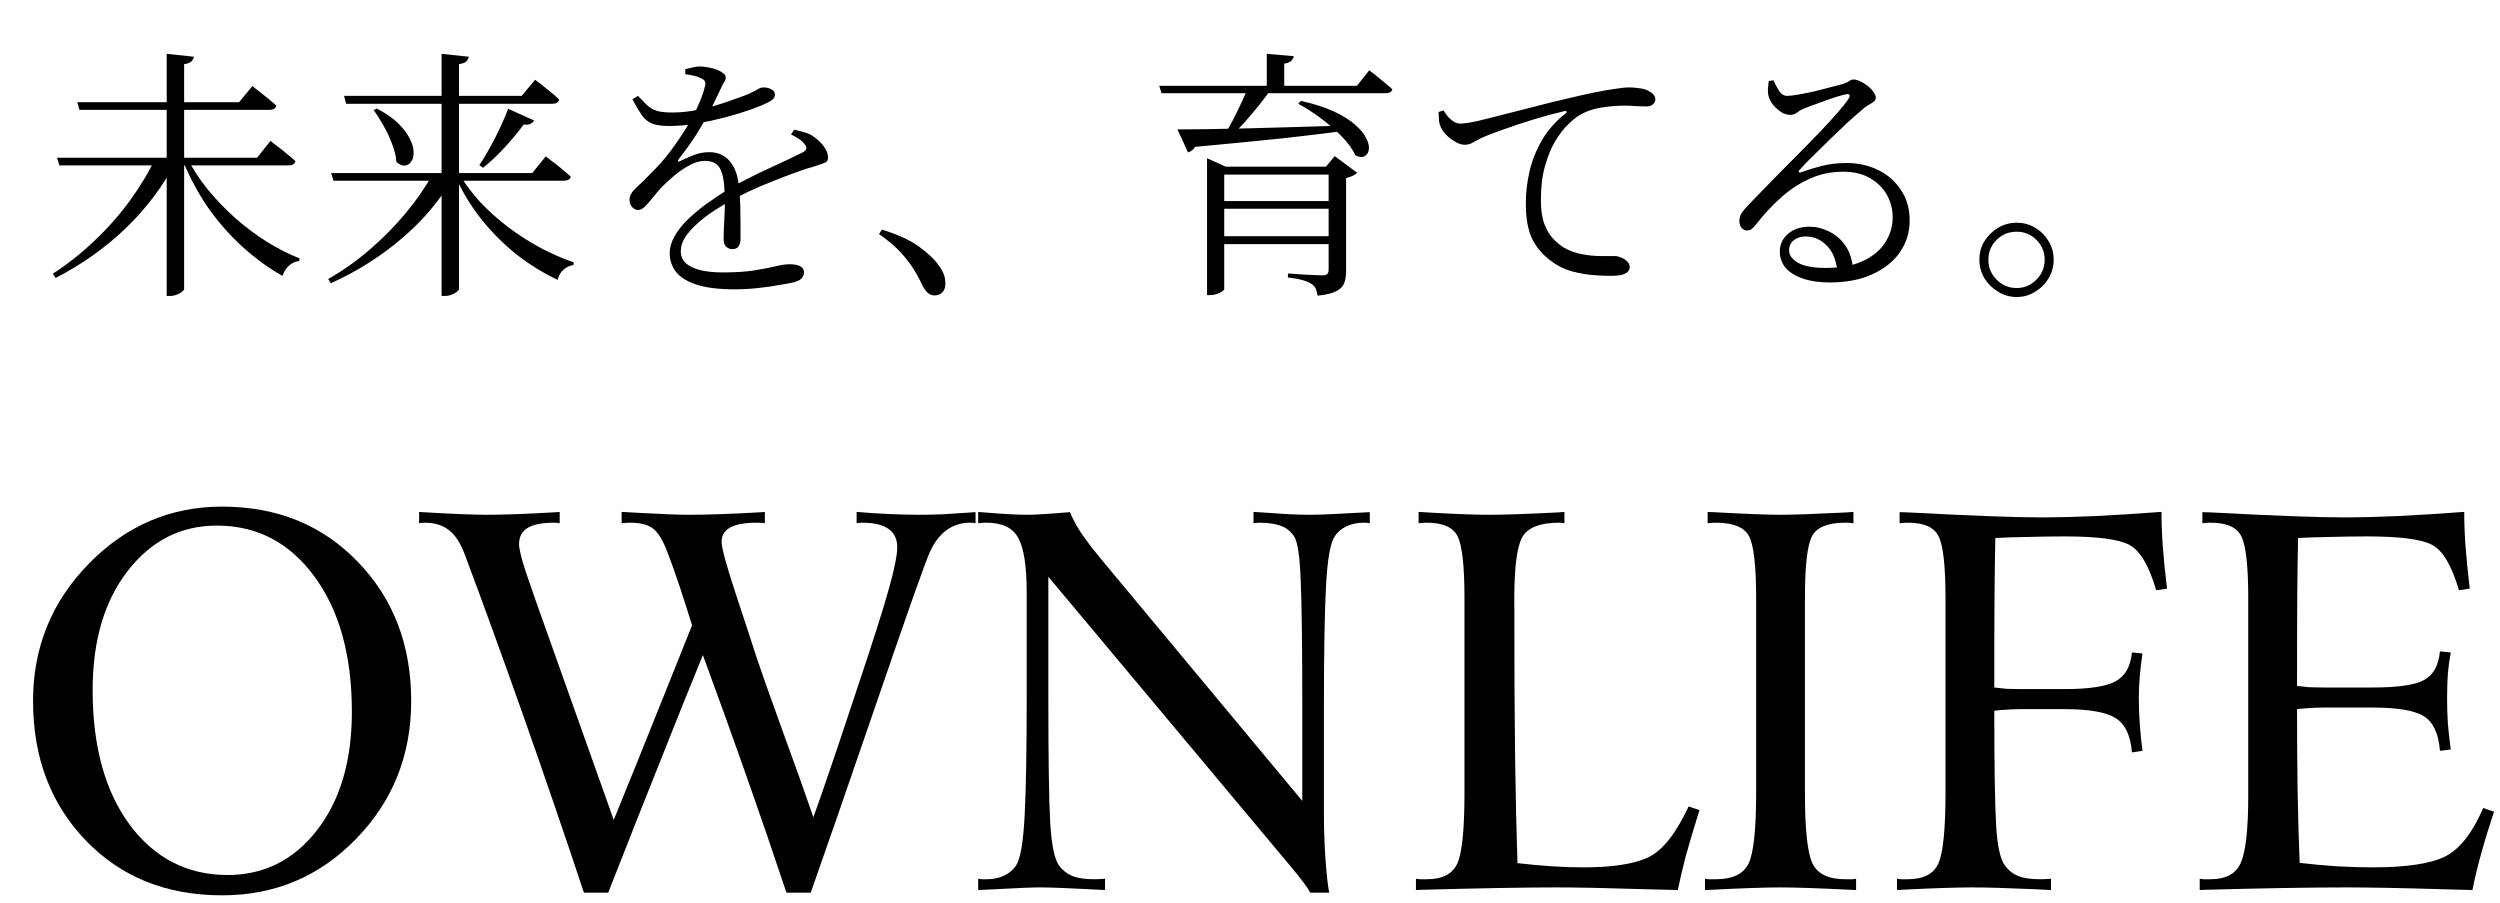
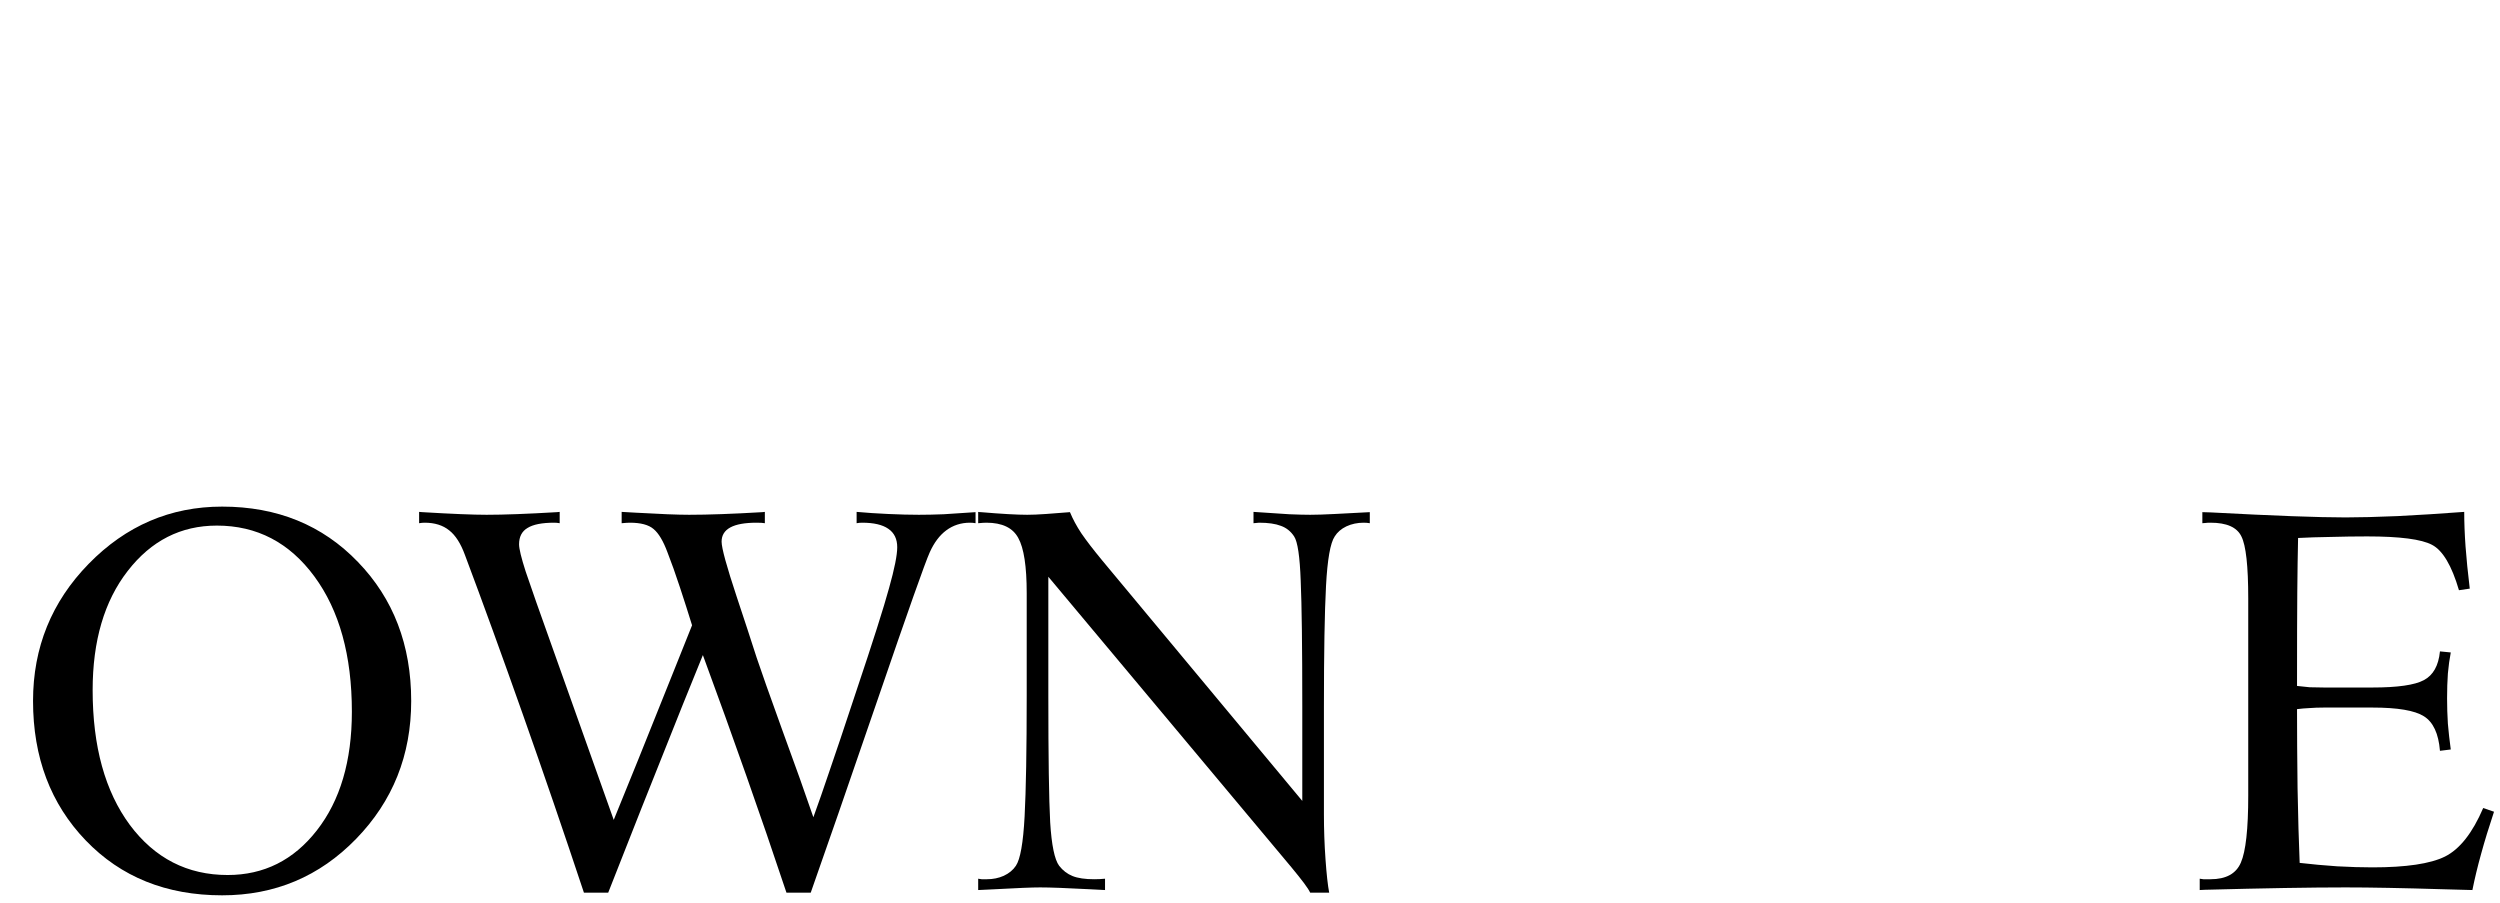
<svg xmlns="http://www.w3.org/2000/svg" width="227" height="82" viewBox="0 0 227 82" fill="none">
  <g filter="url(#filter0_d_121_589)">
-     <path d="M5.176 14.32H23.344L24.568 12.784C24.568 12.784 24.64 12.848 24.784 12.976C24.944 13.088 25.144 13.24 25.384 13.432C25.624 13.608 25.872 13.808 26.128 14.032C26.384 14.24 26.616 14.44 26.824 14.632C26.776 14.888 26.568 15.016 26.2 15.016H5.392L5.176 14.32ZM7.024 9.28H21.712L22.912 7.816C22.912 7.816 22.984 7.872 23.128 7.984C23.272 8.096 23.456 8.24 23.68 8.416C23.904 8.592 24.144 8.784 24.4 8.992C24.656 9.2 24.888 9.4 25.096 9.592C25.064 9.72 24.992 9.816 24.88 9.88C24.768 9.944 24.624 9.976 24.448 9.976H7.216L7.024 9.28ZM15.136 4.888L17.608 5.152C17.576 5.312 17.496 5.456 17.368 5.584C17.256 5.696 17.04 5.776 16.72 5.824V26.224C16.72 26.304 16.656 26.392 16.528 26.488C16.4 26.6 16.24 26.688 16.048 26.752C15.856 26.832 15.656 26.872 15.448 26.872H15.136V4.888ZM14.128 14.32H15.952V14.68C14.848 16.84 13.36 18.832 11.488 20.656C9.616 22.464 7.472 23.992 5.056 25.24L4.792 24.856C6.152 23.976 7.424 22.968 8.608 21.832C9.808 20.696 10.872 19.488 11.8 18.208C12.744 16.912 13.52 15.616 14.128 14.32ZM16.984 14.32C17.496 15.328 18.128 16.296 18.88 17.224C19.648 18.152 20.48 19.016 21.376 19.816C22.288 20.616 23.24 21.328 24.232 21.952C25.24 22.576 26.232 23.08 27.208 23.464L27.16 23.704C26.824 23.736 26.52 23.872 26.248 24.112C25.992 24.336 25.792 24.648 25.648 25.048C24.416 24.36 23.224 23.496 22.072 22.456C20.92 21.416 19.872 20.232 18.928 18.904C18 17.56 17.216 16.104 16.576 14.536L16.984 14.32ZM30.064 15.712H48.328L49.552 14.2C49.552 14.2 49.624 14.256 49.768 14.368C49.928 14.48 50.128 14.632 50.368 14.824C50.608 15 50.856 15.2 51.112 15.424C51.368 15.632 51.608 15.84 51.832 16.048C51.768 16.288 51.552 16.408 51.184 16.408H30.28L30.064 15.712ZM31.24 8.704H47.368L48.592 7.24C48.592 7.24 48.664 7.296 48.808 7.408C48.952 7.504 49.136 7.648 49.36 7.84C49.584 8.016 49.824 8.208 50.08 8.416C50.336 8.624 50.568 8.832 50.776 9.04C50.744 9.168 50.672 9.264 50.56 9.328C50.464 9.392 50.328 9.424 50.152 9.424H31.432L31.24 8.704ZM40.096 4.888L42.568 5.152C42.536 5.312 42.456 5.456 42.328 5.584C42.216 5.696 42 5.776 41.68 5.824V26.224C41.68 26.304 41.616 26.392 41.488 26.488C41.36 26.6 41.2 26.688 41.008 26.752C40.816 26.832 40.616 26.872 40.408 26.872H40.096V4.888ZM39.256 15.856H41.08V16.216C39.944 18.2 38.416 20.008 36.496 21.64C34.592 23.272 32.44 24.632 30.04 25.72L29.8 25.336C31.144 24.568 32.408 23.672 33.592 22.648C34.792 21.608 35.872 20.512 36.832 19.36C37.808 18.192 38.616 17.024 39.256 15.856ZM41.728 15.856C42.256 16.736 42.904 17.592 43.672 18.424C44.456 19.24 45.304 19.992 46.216 20.68C47.144 21.368 48.112 21.984 49.12 22.528C50.128 23.056 51.12 23.488 52.096 23.824L52.072 24.064C51.736 24.112 51.432 24.256 51.16 24.496C50.904 24.72 50.728 25.024 50.632 25.408C49.368 24.816 48.144 24.064 46.96 23.152C45.792 22.224 44.728 21.168 43.768 19.984C42.808 18.784 42.008 17.48 41.368 16.072L41.728 15.856ZM34.216 9.856C35.048 10.288 35.704 10.744 36.184 11.224C36.664 11.704 37.008 12.168 37.216 12.616C37.44 13.048 37.552 13.448 37.552 13.816C37.568 14.168 37.496 14.456 37.336 14.68C37.192 14.888 37 15.008 36.76 15.04C36.52 15.056 36.264 14.944 35.992 14.704C35.96 14.192 35.832 13.656 35.608 13.096C35.4 12.52 35.144 11.968 34.84 11.44C34.536 10.896 34.232 10.416 33.928 10L34.216 9.856ZM46.144 9.88L48.496 10.936C48.432 11.064 48.32 11.168 48.16 11.248C48 11.328 47.8 11.344 47.56 11.296C47.016 12.032 46.416 12.752 45.76 13.456C45.104 14.16 44.472 14.752 43.864 15.232L43.528 14.992C43.944 14.368 44.392 13.6 44.872 12.688C45.352 11.76 45.776 10.824 46.144 9.88ZM57.928 8.704C58.248 9.04 58.528 9.328 58.768 9.568C59.024 9.792 59.32 9.96 59.656 10.072C60.008 10.168 60.48 10.216 61.072 10.216C61.616 10.216 62.2 10.168 62.824 10.072C63.448 9.96 64.064 9.824 64.672 9.664C65.296 9.488 65.872 9.304 66.4 9.112C66.944 8.92 67.408 8.752 67.792 8.608C68.304 8.384 68.64 8.216 68.8 8.104C68.976 7.992 69.152 7.936 69.328 7.936C69.584 7.936 69.816 7.992 70.024 8.104C70.248 8.2 70.36 8.36 70.36 8.584C70.36 8.744 70.304 8.88 70.192 8.992C70.08 9.104 69.912 9.216 69.688 9.328C69.336 9.504 68.824 9.712 68.152 9.952C67.48 10.192 66.72 10.424 65.872 10.648C65.024 10.872 64.152 11.064 63.256 11.224C62.376 11.368 61.544 11.44 60.76 11.44C60.104 11.44 59.592 11.368 59.224 11.224C58.856 11.08 58.544 10.832 58.288 10.48C58.048 10.128 57.76 9.64 57.424 9.016L57.928 8.704ZM67.24 21.688C67.24 21.976 67.176 22.208 67.048 22.384C66.936 22.544 66.752 22.624 66.496 22.624C66.304 22.624 66.12 22.552 65.944 22.408C65.784 22.264 65.704 22.032 65.704 21.712C65.704 21.472 65.712 21.128 65.728 20.68C65.76 20.232 65.784 19.736 65.8 19.192C65.832 18.648 65.832 18.112 65.8 17.584C65.768 16.496 65.624 15.728 65.368 15.28C65.112 14.832 64.656 14.608 64 14.608C63.568 14.608 63.112 14.736 62.632 14.992C62.152 15.248 61.688 15.56 61.24 15.928C60.808 16.296 60.416 16.656 60.064 17.008C59.792 17.312 59.528 17.624 59.272 17.944C59.032 18.248 58.8 18.512 58.576 18.736C58.368 18.944 58.168 19.056 57.976 19.072C57.752 19.072 57.56 18.984 57.4 18.808C57.24 18.632 57.16 18.4 57.16 18.112C57.16 17.776 57.352 17.432 57.736 17.08C58.12 16.728 58.584 16.272 59.128 15.712C59.72 15.136 60.28 14.504 60.808 13.816C61.336 13.112 61.824 12.4 62.272 11.68C62.72 10.96 63.088 10.272 63.376 9.616C63.68 8.944 63.888 8.36 64 7.864C64.064 7.656 64.064 7.496 64 7.384C63.952 7.272 63.808 7.168 63.568 7.072C63.44 6.992 63.256 6.928 63.016 6.88C62.776 6.816 62.512 6.768 62.224 6.736V6.28C62.464 6.216 62.704 6.16 62.944 6.112C63.2 6.048 63.416 6.024 63.592 6.04C63.784 6.04 64.008 6.064 64.264 6.112C64.52 6.144 64.776 6.208 65.032 6.304C65.288 6.4 65.496 6.512 65.656 6.64C65.816 6.752 65.896 6.88 65.896 7.024C65.896 7.184 65.848 7.328 65.752 7.456C65.672 7.584 65.568 7.784 65.44 8.056C65.312 8.312 65.152 8.648 64.96 9.064C64.768 9.48 64.568 9.88 64.36 10.264C64.024 10.888 63.648 11.536 63.232 12.208C62.816 12.864 62.272 13.624 61.6 14.488C61.552 14.552 61.544 14.608 61.576 14.656C61.608 14.688 61.664 14.68 61.744 14.632C62.128 14.44 62.544 14.256 62.992 14.08C63.44 13.904 63.904 13.816 64.384 13.816C65.184 13.816 65.816 14.096 66.28 14.656C66.744 15.2 67.016 15.984 67.096 17.008C67.16 17.472 67.2 18.008 67.216 18.616C67.232 19.224 67.24 19.808 67.24 20.368C67.24 20.928 67.24 21.368 67.24 21.688ZM72.112 11.776C72.56 11.872 72.92 11.968 73.192 12.064C73.464 12.144 73.696 12.264 73.888 12.424C74.096 12.552 74.296 12.72 74.488 12.928C74.696 13.136 74.864 13.36 74.992 13.6C75.12 13.824 75.184 14.056 75.184 14.296C75.184 14.44 75.152 14.552 75.088 14.632C75.024 14.712 74.904 14.784 74.728 14.848C74.568 14.896 74.328 14.976 74.008 15.088C73.48 15.232 72.888 15.424 72.232 15.664C71.576 15.904 70.888 16.168 70.168 16.456C69.464 16.728 68.768 17.024 68.08 17.344C67.408 17.664 66.792 17.984 66.232 18.304C65.4 18.752 64.648 19.232 63.976 19.744C63.32 20.256 62.792 20.768 62.392 21.28C62.008 21.792 61.816 22.304 61.816 22.816C61.816 23.264 61.976 23.632 62.296 23.92C62.616 24.192 63.064 24.4 63.64 24.544C64.216 24.672 64.88 24.736 65.632 24.736C66.816 24.736 67.784 24.672 68.536 24.544C69.304 24.416 69.928 24.296 70.408 24.184C70.904 24.056 71.344 23.992 71.728 23.992C72 23.992 72.232 24.024 72.424 24.088C72.616 24.136 72.76 24.216 72.856 24.328C72.952 24.44 73 24.576 73 24.736C73 24.912 72.944 25.072 72.832 25.216C72.736 25.376 72.496 25.512 72.112 25.624C71.856 25.688 71.432 25.768 70.84 25.864C70.248 25.976 69.584 26.072 68.848 26.152C68.112 26.232 67.408 26.272 66.736 26.272C65.264 26.272 64.096 26.128 63.232 25.84C62.368 25.552 61.744 25.16 61.36 24.664C60.992 24.168 60.808 23.608 60.808 22.984C60.808 22.488 60.952 21.984 61.24 21.472C61.528 20.96 61.92 20.456 62.416 19.96C62.928 19.464 63.512 18.976 64.168 18.496C64.84 18.016 65.56 17.536 66.328 17.056C66.824 16.768 67.368 16.48 67.96 16.192C68.552 15.888 69.144 15.6 69.736 15.328C70.344 15.04 70.912 14.776 71.44 14.536C71.984 14.28 72.464 14.048 72.88 13.84C73.088 13.728 73.2 13.616 73.216 13.504C73.248 13.376 73.176 13.216 73 13.024C72.888 12.864 72.72 12.72 72.496 12.592C72.288 12.448 72.064 12.32 71.824 12.208L72.112 11.776ZM80.08 20.848C81.536 21.296 82.664 21.816 83.464 22.408C84.264 22.984 84.864 23.56 85.264 24.136C85.488 24.44 85.64 24.72 85.72 24.976C85.8 25.216 85.84 25.472 85.84 25.744C85.84 26.096 85.752 26.36 85.576 26.536C85.4 26.728 85.16 26.824 84.856 26.824C84.616 26.824 84.408 26.744 84.232 26.584C84.056 26.424 83.88 26.168 83.704 25.816C83.464 25.288 83.176 24.768 82.84 24.256C82.504 23.744 82.096 23.24 81.616 22.744C81.136 22.248 80.536 21.752 79.816 21.256L80.08 20.848ZM109.6 15.136V14.368L111.304 15.136H121.552V15.856H111.16V26.248C111.16 26.312 111.096 26.384 110.968 26.464C110.84 26.56 110.672 26.64 110.464 26.704C110.272 26.768 110.064 26.8 109.84 26.8H109.6V15.136ZM110.464 18.256H121.264V18.952H110.464V18.256ZM110.464 21.448H121.264V22.168H110.464V21.448ZM115.024 4.888L117.472 5.104C117.456 5.264 117.376 5.408 117.232 5.536C117.104 5.648 116.896 5.728 116.608 5.776V8.032H115.024V4.888ZM105.256 7.792H123.208L124.336 6.376C124.336 6.376 124.4 6.432 124.528 6.544C124.672 6.64 124.848 6.776 125.056 6.952C125.28 7.128 125.512 7.32 125.752 7.528C125.992 7.72 126.216 7.912 126.424 8.104C126.376 8.344 126.16 8.464 125.776 8.464H105.472L105.256 7.792ZM106.912 11.752C107.6 11.752 108.48 11.744 109.552 11.728C110.64 11.712 111.864 11.688 113.224 11.656C114.584 11.624 116.032 11.584 117.568 11.536C119.12 11.488 120.72 11.44 122.368 11.392L122.392 11.848C120.808 12.056 118.88 12.288 116.608 12.544C114.336 12.784 111.632 13.048 108.496 13.336C108.432 13.48 108.336 13.592 108.208 13.672C108.096 13.752 107.984 13.808 107.872 13.84L106.912 11.752ZM118.12 9.16C119.336 9.432 120.352 9.76 121.168 10.144C121.984 10.528 122.624 10.936 123.088 11.368C123.568 11.784 123.896 12.192 124.072 12.592C124.264 12.976 124.336 13.312 124.288 13.6C124.24 13.888 124.104 14.088 123.88 14.2C123.672 14.296 123.4 14.264 123.064 14.104C122.808 13.528 122.384 12.944 121.792 12.352C121.216 11.76 120.576 11.208 119.872 10.696C119.184 10.184 118.52 9.76 117.88 9.424L118.12 9.16ZM120.64 15.136H120.4L121.192 14.176L123.232 15.688C123.168 15.768 123.04 15.856 122.848 15.952C122.656 16.048 122.448 16.12 122.224 16.168V24.664C122.224 25.048 122.168 25.392 122.056 25.696C121.944 26 121.704 26.248 121.336 26.44C120.968 26.632 120.4 26.768 119.632 26.848C119.6 26.608 119.544 26.392 119.464 26.2C119.384 26.024 119.248 25.88 119.056 25.768C118.864 25.64 118.6 25.528 118.264 25.432C117.944 25.336 117.504 25.256 116.944 25.192V24.832C116.944 24.832 117.072 24.84 117.328 24.856C117.6 24.872 117.92 24.896 118.288 24.928C118.656 24.944 119.008 24.96 119.344 24.976C119.68 24.992 119.92 25 120.064 25C120.288 25 120.44 24.96 120.52 24.88C120.6 24.784 120.64 24.656 120.64 24.496V15.136ZM113.296 8.008H115.48C115.144 8.488 114.76 9 114.328 9.544C113.896 10.072 113.464 10.584 113.032 11.08C112.6 11.56 112.2 11.968 111.832 12.304H111.16C111.384 11.936 111.632 11.496 111.904 10.984C112.176 10.472 112.432 9.952 112.672 9.424C112.928 8.896 113.136 8.424 113.296 8.008ZM131.08 10.024C131.24 10.328 131.464 10.608 131.752 10.864C132.04 11.104 132.32 11.224 132.592 11.224C132.896 11.224 133.392 11.152 134.08 11.008C134.768 10.848 135.568 10.648 136.48 10.408C137.408 10.168 138.384 9.92 139.408 9.664C140.432 9.392 141.44 9.144 142.432 8.92C143.36 8.696 144.184 8.512 144.904 8.368C145.624 8.224 146.232 8.12 146.728 8.056C147.224 7.976 147.608 7.936 147.88 7.936C148.2 7.936 148.512 7.96 148.816 8.008C149.136 8.04 149.392 8.104 149.584 8.2C149.84 8.328 150.024 8.456 150.136 8.584C150.248 8.712 150.304 8.864 150.304 9.04C150.304 9.2 150.232 9.344 150.088 9.472C149.96 9.6 149.76 9.664 149.488 9.664C149.248 9.664 148.952 9.656 148.6 9.64C148.264 9.608 147.872 9.592 147.424 9.592C146.848 9.592 146.184 9.648 145.432 9.76C144.68 9.872 144 10.112 143.392 10.48C143.12 10.64 142.784 10.912 142.384 11.296C142 11.664 141.616 12.16 141.232 12.784C140.864 13.392 140.552 14.144 140.296 15.04C140.04 15.92 139.912 16.96 139.912 18.16C139.912 19.04 140.016 19.76 140.224 20.32C140.432 20.864 140.688 21.304 140.992 21.64C141.312 21.976 141.632 22.248 141.952 22.456C142.48 22.76 143.04 22.968 143.632 23.08C144.224 23.192 144.784 23.248 145.312 23.248C145.856 23.248 146.288 23.248 146.608 23.248C146.8 23.248 147 23.296 147.208 23.392C147.416 23.472 147.592 23.584 147.736 23.728C147.896 23.872 147.976 24.048 147.976 24.256C147.976 24.432 147.904 24.584 147.76 24.712C147.632 24.824 147.44 24.912 147.184 24.976C146.928 25.024 146.616 25.048 146.248 25.048C145.784 25.048 145.232 25.024 144.592 24.976C143.952 24.912 143.304 24.792 142.648 24.616C141.992 24.424 141.392 24.12 140.848 23.704C140.096 23.16 139.52 22.488 139.12 21.688C138.736 20.888 138.544 19.808 138.544 18.448C138.544 17.504 138.656 16.544 138.88 15.568C139.104 14.592 139.48 13.648 140.008 12.736C140.536 11.824 141.248 11.016 142.144 10.312C142.24 10.232 142.272 10.168 142.24 10.12C142.224 10.072 142.152 10.064 142.024 10.096C141.128 10.304 140.184 10.56 139.192 10.864C138.216 11.168 137.304 11.472 136.456 11.776C135.624 12.064 134.968 12.32 134.488 12.544C134.248 12.656 134.008 12.784 133.768 12.928C133.528 13.072 133.28 13.144 133.024 13.144C132.8 13.144 132.568 13.088 132.328 12.976C132.088 12.848 131.848 12.696 131.608 12.52C131.384 12.328 131.192 12.128 131.032 11.92C130.888 11.696 130.784 11.48 130.72 11.272C130.672 11.08 130.648 10.896 130.648 10.72C130.648 10.528 130.64 10.344 130.624 10.168L131.08 10.024ZM161.032 7.288C161.176 7.624 161.344 7.944 161.536 8.248C161.728 8.552 161.976 8.704 162.28 8.704C162.52 8.704 162.864 8.664 163.312 8.584C163.76 8.504 164.24 8.408 164.752 8.296C165.28 8.168 165.776 8.04 166.24 7.912C166.704 7.784 167.072 7.688 167.344 7.624C167.536 7.56 167.672 7.504 167.752 7.456C167.848 7.392 167.936 7.336 168.016 7.288C168.096 7.24 168.184 7.216 168.28 7.216C168.472 7.216 168.68 7.272 168.904 7.384C169.128 7.48 169.352 7.616 169.576 7.792C169.8 7.968 169.976 8.152 170.104 8.344C170.248 8.536 170.32 8.712 170.32 8.872C170.32 9.016 170.256 9.136 170.128 9.232C170.016 9.328 169.856 9.432 169.648 9.544C169.44 9.656 169.2 9.84 168.928 10.096C168.624 10.352 168.216 10.712 167.704 11.176C167.208 11.64 166.68 12.144 166.12 12.688C165.576 13.216 165.056 13.728 164.56 14.224C164.064 14.704 163.688 15.096 163.432 15.4C163.336 15.48 163.304 15.552 163.336 15.616C163.384 15.68 163.456 15.688 163.552 15.64C164.112 15.432 164.736 15.24 165.424 15.064C166.128 14.888 166.88 14.8 167.68 14.8C168.72 14.8 169.68 15.016 170.56 15.448C171.44 15.88 172.136 16.504 172.648 17.32C173.176 18.12 173.424 19.072 173.392 20.176C173.376 21.168 173.08 22.08 172.504 22.912C171.928 23.744 171.096 24.408 170.008 24.904C168.936 25.4 167.64 25.648 166.12 25.648C165.224 25.648 164.432 25.536 163.744 25.312C163.072 25.088 162.544 24.768 162.16 24.352C161.792 23.92 161.608 23.416 161.608 22.84C161.608 22.2 161.856 21.664 162.352 21.232C162.864 20.8 163.512 20.584 164.296 20.584C164.904 20.584 165.496 20.728 166.072 21.016C166.648 21.288 167.136 21.704 167.536 22.264C167.936 22.824 168.176 23.544 168.256 24.424L166.84 24.64C166.728 23.6 166.4 22.816 165.856 22.288C165.328 21.744 164.688 21.472 163.936 21.472C163.52 21.472 163.168 21.584 162.88 21.808C162.592 22.032 162.448 22.344 162.448 22.744C162.448 23.16 162.712 23.528 163.24 23.848C163.784 24.168 164.632 24.328 165.784 24.328C167.128 24.328 168.248 24.12 169.144 23.704C170.04 23.288 170.712 22.736 171.16 22.048C171.608 21.36 171.84 20.616 171.856 19.816C171.872 19.096 171.712 18.416 171.376 17.776C171.04 17.136 170.536 16.616 169.864 16.216C169.192 15.8 168.36 15.592 167.368 15.592C166.232 15.592 165.192 15.816 164.248 16.264C163.304 16.696 162.44 17.272 161.656 17.992C160.872 18.696 160.144 19.48 159.472 20.344C159.296 20.568 159.144 20.728 159.016 20.824C158.888 20.904 158.736 20.936 158.56 20.92C158.416 20.92 158.272 20.84 158.128 20.68C157.984 20.504 157.92 20.264 157.936 19.96C157.952 19.736 158.016 19.536 158.128 19.36C158.256 19.168 158.456 18.928 158.728 18.64C159.48 17.856 160.24 17.072 161.008 16.288C161.792 15.488 162.544 14.728 163.264 14.008C164 13.272 164.672 12.584 165.28 11.944C165.904 11.288 166.432 10.712 166.864 10.216C167.312 9.704 167.64 9.288 167.848 8.968C167.96 8.792 167.984 8.672 167.92 8.608C167.872 8.544 167.776 8.528 167.632 8.56C167.376 8.608 167 8.712 166.504 8.872C166.024 9.032 165.528 9.208 165.016 9.4C164.52 9.576 164.096 9.736 163.744 9.88C163.52 9.976 163.32 10.096 163.144 10.24C162.968 10.368 162.776 10.432 162.568 10.432C162.264 10.432 161.968 10.336 161.68 10.144C161.408 9.952 161.168 9.728 160.96 9.472C160.768 9.2 160.64 8.944 160.576 8.704C160.528 8.496 160.512 8.28 160.528 8.056C160.544 7.816 160.568 7.584 160.6 7.36L161.032 7.288ZM179.728 23.584C179.728 22.96 179.88 22.4 180.184 21.904C180.504 21.392 180.92 20.984 181.432 20.68C181.944 20.376 182.504 20.224 183.112 20.224C183.736 20.224 184.296 20.376 184.792 20.68C185.304 20.984 185.712 21.392 186.016 21.904C186.32 22.4 186.472 22.96 186.472 23.584C186.472 24.192 186.32 24.752 186.016 25.264C185.712 25.776 185.304 26.184 184.792 26.488C184.296 26.808 183.736 26.968 183.112 26.968C182.504 26.968 181.944 26.808 181.432 26.488C180.92 26.184 180.504 25.776 180.184 25.264C179.88 24.752 179.728 24.192 179.728 23.584ZM180.544 23.584C180.544 24.288 180.792 24.888 181.288 25.384C181.784 25.896 182.392 26.152 183.112 26.152C183.816 26.152 184.416 25.896 184.912 25.384C185.408 24.888 185.656 24.288 185.656 23.584C185.656 22.88 185.408 22.28 184.912 21.784C184.416 21.288 183.816 21.04 183.112 21.04C182.392 21.04 181.784 21.288 181.288 21.784C180.792 22.28 180.544 22.88 180.544 23.584Z" fill="black" />
-   </g>
+     </g>
  <path d="M226.457 73.705C225.994 75.093 225.603 76.371 225.284 77.536C224.965 78.685 224.701 79.779 224.494 80.816C223.903 80.8 223.025 80.776 221.86 80.745C218.172 80.633 215.211 80.577 212.976 80.577C209.847 80.577 205.585 80.649 200.189 80.792L199.734 80.816V79.787C199.814 79.803 199.926 79.819 200.07 79.835C200.229 79.835 200.445 79.835 200.716 79.835C202.121 79.835 203.039 79.332 203.47 78.326C203.917 77.304 204.14 75.277 204.14 72.244V54.333C204.14 51.396 203.933 49.52 203.518 48.706C203.119 47.876 202.185 47.461 200.716 47.461C200.509 47.461 200.357 47.469 200.261 47.485C200.165 47.485 200.07 47.493 199.974 47.508V46.503L200.74 46.527C206.423 46.83 210.502 46.982 212.976 46.982C214.221 46.982 215.794 46.942 217.693 46.862C219.609 46.766 221.628 46.639 223.751 46.479C223.751 47.453 223.791 48.498 223.871 49.616C223.951 50.717 224.079 51.994 224.254 53.447L223.273 53.591C222.618 51.356 221.804 49.983 220.83 49.472C219.872 48.961 217.909 48.706 214.94 48.706C213.87 48.706 212.769 48.722 211.635 48.754C210.518 48.77 209.528 48.802 208.666 48.849C208.634 50.254 208.61 51.891 208.594 53.758C208.578 55.61 208.57 58.452 208.57 62.283C208.953 62.331 209.336 62.37 209.72 62.403C210.119 62.418 210.55 62.426 211.013 62.426H215.418C217.701 62.426 219.258 62.203 220.088 61.756C220.934 61.309 221.421 60.439 221.548 59.146L222.53 59.242C222.418 59.816 222.331 60.455 222.267 61.157C222.219 61.844 222.195 62.594 222.195 63.408C222.195 64.19 222.219 64.957 222.267 65.707C222.331 66.457 222.418 67.239 222.53 68.053L221.548 68.173C221.421 66.609 220.934 65.563 220.088 65.036C219.258 64.51 217.701 64.246 215.418 64.246H211.013C210.534 64.246 210.095 64.262 209.696 64.294C209.312 64.31 208.937 64.342 208.57 64.39C208.57 66.529 208.586 68.916 208.618 71.549C208.666 74.183 208.73 76.45 208.81 78.35C209.911 78.478 211.045 78.581 212.21 78.661C213.375 78.725 214.445 78.757 215.418 78.757C218.483 78.757 220.678 78.43 222.003 77.775C223.344 77.105 224.502 75.636 225.475 73.369L226.457 73.705Z" fill="black" />
-   <path d="M196.765 53.447L195.783 53.591C195.129 51.356 194.315 49.983 193.341 49.472C192.383 48.961 190.42 48.706 187.45 48.706C186.381 48.706 185.279 48.722 184.146 48.754C183.028 48.77 182.039 48.802 181.177 48.849C181.145 50.254 181.121 51.891 181.105 53.758C181.089 55.626 181.081 58.515 181.081 62.426C181.448 62.474 181.823 62.514 182.206 62.546C182.605 62.562 183.044 62.57 183.523 62.57H187.45C189.653 62.57 191.194 62.339 192.072 61.876C192.95 61.413 193.453 60.535 193.58 59.242L194.538 59.337C194.442 59.944 194.363 60.607 194.299 61.325C194.235 62.027 194.203 62.722 194.203 63.408C194.203 64.158 194.235 64.973 194.299 65.851C194.363 66.713 194.442 67.487 194.538 68.173L193.58 68.317C193.453 66.769 192.958 65.731 192.096 65.204C191.234 64.661 189.685 64.39 187.45 64.39H183.523C183.044 64.39 182.605 64.406 182.206 64.438C181.823 64.454 181.448 64.486 181.081 64.534C181.081 69.578 181.137 73.05 181.249 74.95C181.36 76.833 181.632 78.055 182.063 78.613C182.382 79.044 182.781 79.356 183.26 79.547C183.739 79.739 184.401 79.835 185.247 79.835C185.567 79.835 185.894 79.819 186.229 79.787V80.816C185.91 80.8 185.447 80.776 184.84 80.745C182.318 80.633 180.41 80.577 179.117 80.577C177.697 80.577 175.693 80.641 173.107 80.768C172.724 80.784 172.437 80.8 172.245 80.816V79.787C172.325 79.803 172.437 79.819 172.58 79.835C172.74 79.835 172.955 79.835 173.227 79.835C174.648 79.835 175.574 79.356 176.005 78.398C176.436 77.44 176.651 75.301 176.651 71.981V54.333C176.651 51.396 176.444 49.52 176.028 48.706C175.629 47.876 174.696 47.461 173.227 47.461C173.019 47.461 172.868 47.469 172.772 47.485C172.676 47.485 172.58 47.493 172.485 47.508V46.503L173.251 46.527C178.934 46.83 183.012 46.982 185.487 46.982C186.732 46.982 188.304 46.942 190.204 46.862C192.12 46.766 194.139 46.639 196.262 46.479C196.262 47.453 196.302 48.498 196.382 49.616C196.462 50.717 196.589 51.994 196.765 53.447Z" fill="black" />
-   <path d="M168.533 80.816C168.421 80.816 168.246 80.808 168.006 80.792C165.133 80.649 163.018 80.577 161.661 80.577C160.32 80.577 158.213 80.649 155.339 80.792C155.084 80.808 154.908 80.816 154.812 80.816V79.787C154.892 79.803 154.988 79.819 155.1 79.835C155.228 79.835 155.459 79.835 155.794 79.835C157.311 79.835 158.301 79.364 158.763 78.422C159.226 77.48 159.458 75.333 159.458 71.981V54.333C159.458 51.364 159.242 49.48 158.811 48.682C158.38 47.868 157.375 47.461 155.794 47.461C155.587 47.461 155.435 47.469 155.339 47.485C155.244 47.485 155.148 47.493 155.052 47.508V46.479C155.164 46.495 155.323 46.503 155.531 46.503C158.468 46.663 160.511 46.742 161.661 46.742C162.842 46.742 164.854 46.67 167.695 46.527C167.95 46.511 168.15 46.495 168.294 46.479V47.508C168.198 47.493 168.102 47.485 168.006 47.485C167.911 47.469 167.759 47.461 167.551 47.461C165.971 47.461 164.965 47.868 164.534 48.682C164.103 49.48 163.888 51.364 163.888 54.333V71.981C163.888 75.333 164.119 77.48 164.582 78.422C165.045 79.364 166.035 79.835 167.551 79.835C167.887 79.835 168.11 79.835 168.222 79.835C168.35 79.819 168.453 79.803 168.533 79.787V80.816Z" fill="black" />
-   <path d="M154.309 73.561C153.783 75.253 153.368 76.65 153.064 77.751C152.777 78.853 152.538 79.874 152.346 80.816C151.723 80.8 150.79 80.776 149.544 80.745C146 80.633 143.255 80.577 141.307 80.577C138.514 80.577 134.435 80.649 129.071 80.792L128.568 80.816V79.787C128.648 79.803 128.76 79.819 128.904 79.835C129.063 79.835 129.279 79.835 129.55 79.835C130.971 79.835 131.897 79.356 132.328 78.398C132.759 77.44 132.974 75.301 132.974 71.981V54.333C132.974 51.396 132.767 49.52 132.352 48.706C131.953 47.876 131.019 47.461 129.55 47.461C129.343 47.461 129.191 47.469 129.095 47.485C128.999 47.485 128.904 47.493 128.808 47.508V46.479C129.063 46.495 129.454 46.519 129.981 46.551C132.264 46.678 133.996 46.742 135.177 46.742C136.518 46.742 138.625 46.67 141.499 46.527C141.738 46.511 141.922 46.495 142.05 46.479V47.508C141.89 47.477 141.73 47.461 141.571 47.461C139.799 47.461 138.673 47.916 138.194 48.825C137.731 49.719 137.5 51.555 137.5 54.333C137.5 60.543 137.524 65.388 137.572 68.868C137.62 72.332 137.691 75.501 137.787 78.374C138.905 78.502 139.95 78.597 140.924 78.661C141.914 78.725 142.864 78.757 143.774 78.757C146.408 78.757 148.371 78.454 149.664 77.847C150.957 77.225 152.178 75.684 153.328 73.226L154.309 73.561Z" fill="black" />
  <path d="M124.378 47.508C124.202 47.477 124.019 47.461 123.827 47.461C123.253 47.461 122.726 47.572 122.247 47.796C121.784 48.019 121.433 48.323 121.193 48.706C120.794 49.296 120.531 50.789 120.403 53.184C120.275 55.578 120.212 59.234 120.212 64.15V73.944C120.212 75.301 120.259 76.658 120.355 78.015C120.451 79.372 120.563 80.385 120.69 81.056H118.966C118.871 80.848 118.679 80.553 118.392 80.17C118.104 79.787 117.729 79.316 117.266 78.757L95.189 52.369V63.169C95.189 68.756 95.245 72.587 95.356 74.662C95.484 76.738 95.755 78.055 96.171 78.613C96.506 79.044 96.913 79.356 97.392 79.547C97.871 79.739 98.525 79.835 99.355 79.835C99.691 79.835 100.018 79.819 100.337 79.787V80.816C100.034 80.8 99.579 80.776 98.972 80.745C96.849 80.633 95.34 80.577 94.447 80.577C93.712 80.577 92.331 80.633 90.304 80.745C89.633 80.776 89.139 80.8 88.819 80.816V79.787C88.915 79.803 89.019 79.819 89.131 79.835C89.242 79.835 89.402 79.835 89.609 79.835C90.168 79.835 90.679 79.731 91.142 79.523C91.621 79.3 91.988 78.996 92.243 78.613C92.643 78.023 92.906 76.53 93.034 74.136C93.161 71.741 93.225 68.085 93.225 63.169V53.854C93.225 51.428 92.97 49.759 92.459 48.849C91.964 47.924 90.998 47.461 89.562 47.461C89.386 47.461 89.139 47.477 88.819 47.508V46.479C88.867 46.495 88.947 46.503 89.059 46.503C90.942 46.663 92.347 46.742 93.273 46.742C93.72 46.742 94.287 46.718 94.973 46.67C95.676 46.623 96.402 46.567 97.152 46.503C97.408 47.125 97.751 47.764 98.182 48.418C98.629 49.073 99.267 49.903 100.098 50.909L118.248 72.723V64.15C118.248 58.723 118.2 54.916 118.104 52.729C118.025 50.526 117.825 49.185 117.506 48.706C117.202 48.243 116.803 47.924 116.308 47.748C115.814 47.556 115.151 47.461 114.321 47.461L113.818 47.508V46.479C115.239 46.575 116.324 46.647 117.075 46.694C117.841 46.726 118.471 46.742 118.966 46.742C119.525 46.742 120.267 46.718 121.193 46.67C122.135 46.623 123.197 46.567 124.378 46.503V47.508Z" fill="black" />
  <path d="M88.58 47.508C88.42 47.477 88.253 47.461 88.077 47.461C87.263 47.461 86.545 47.692 85.922 48.155C85.316 48.602 84.813 49.273 84.414 50.166C84.014 51.044 82.442 55.49 79.696 63.504C76.951 71.502 74.923 77.352 73.614 81.056H71.411C70.214 77.464 69.001 73.928 67.772 70.448C66.543 66.952 65.225 63.296 63.821 59.481L61.977 64.031C59.215 70.927 56.964 76.602 55.224 81.056H53.021C51.202 75.58 49.35 70.177 47.466 64.845C45.582 59.513 43.834 54.7 42.222 50.406C41.839 49.352 41.36 48.602 40.785 48.155C40.211 47.692 39.468 47.461 38.559 47.461C38.399 47.461 38.231 47.477 38.056 47.508V46.479L38.343 46.503C41.009 46.663 42.956 46.742 44.186 46.742C45.75 46.742 47.881 46.663 50.579 46.503L50.819 46.479V47.508C50.659 47.477 50.491 47.461 50.316 47.461C49.214 47.461 48.408 47.62 47.897 47.94C47.386 48.243 47.131 48.738 47.131 49.424C47.131 49.823 47.33 50.645 47.73 51.891C48.145 53.136 49.007 55.586 50.316 59.242L55.727 74.447C56.941 71.494 58.72 67.08 61.067 61.205C61.849 59.242 62.44 57.765 62.839 56.775C62.504 55.69 62.137 54.54 61.737 53.327C61.338 52.114 60.963 51.06 60.612 50.166C60.229 49.129 59.806 48.418 59.343 48.035C58.896 47.652 58.178 47.461 57.188 47.461C57.028 47.461 56.781 47.477 56.446 47.508V46.479C56.733 46.495 57.156 46.519 57.715 46.551C59.934 46.678 61.554 46.742 62.576 46.742C64.3 46.742 66.519 46.663 69.232 46.503L69.448 46.479V47.508C69.288 47.477 69.041 47.461 68.706 47.461C67.636 47.461 66.838 47.604 66.311 47.892C65.784 48.179 65.521 48.61 65.521 49.185C65.521 49.759 65.976 51.42 66.886 54.165C67.588 56.273 68.195 58.124 68.706 59.721C69.089 60.87 69.863 63.057 71.028 66.282C72.21 69.506 73.151 72.148 73.854 74.207C74.301 72.978 74.78 71.605 75.29 70.089C75.817 68.572 76.647 66.098 77.781 62.666C79.265 58.244 80.247 55.155 80.726 53.399C81.221 51.643 81.468 50.406 81.468 49.688C81.468 48.937 81.197 48.379 80.654 48.011C80.127 47.644 79.337 47.461 78.284 47.461C78.108 47.461 77.94 47.477 77.781 47.508V46.479C78.659 46.559 79.617 46.623 80.654 46.67C81.708 46.718 82.634 46.742 83.432 46.742C84.118 46.742 84.869 46.726 85.683 46.694C86.497 46.647 87.463 46.583 88.58 46.503V47.508Z" fill="black" />
  <path d="M31.95 64.629C31.95 59.521 30.816 55.426 28.549 52.346C26.283 49.264 23.329 47.724 19.69 47.724C16.417 47.724 13.72 49.097 11.596 51.843C9.473 54.572 8.412 58.18 8.412 62.666C8.412 67.774 9.537 71.853 11.788 74.902C14.055 77.935 17.016 79.451 20.672 79.451C23.96 79.451 26.658 78.103 28.765 75.405C30.888 72.691 31.95 69.099 31.95 64.629ZM37.337 63.648C37.337 68.564 35.669 72.739 32.333 76.171C29.012 79.587 24.958 81.295 20.169 81.295C15.108 81.295 10.982 79.635 7.789 76.315C4.596 72.994 3 68.772 3 63.648C3 58.795 4.684 54.644 8.052 51.196C11.437 47.732 15.476 46 20.169 46C25.165 46 29.276 47.676 32.501 51.029C35.725 54.365 37.337 58.571 37.337 63.648Z" fill="black" />
  <defs>
    <filter id="filter0_d_121_589" x="0.792" y="0.888" width="189.68" height="30.08" filterUnits="userSpaceOnUse" color-interpolation-filters="sRGB">
      <feFlood flood-opacity="0" result="BackgroundImageFix" />
      <feColorMatrix in="SourceAlpha" type="matrix" values="0 0 0 0 0 0 0 0 0 0 0 0 0 0 0 0 0 0 127 0" result="hardAlpha" />
      <feOffset />
      <feGaussianBlur stdDeviation="2" />
      <feComposite in2="hardAlpha" operator="out" />
      <feColorMatrix type="matrix" values="0 0 0 0 0 0 0 0 0 0 0 0 0 0 0 0 0 0 0.25 0" />
      <feBlend mode="normal" in2="BackgroundImageFix" result="effect1_dropShadow_121_589" />
      <feBlend mode="normal" in="SourceGraphic" in2="effect1_dropShadow_121_589" result="shape" />
    </filter>
  </defs>
</svg>